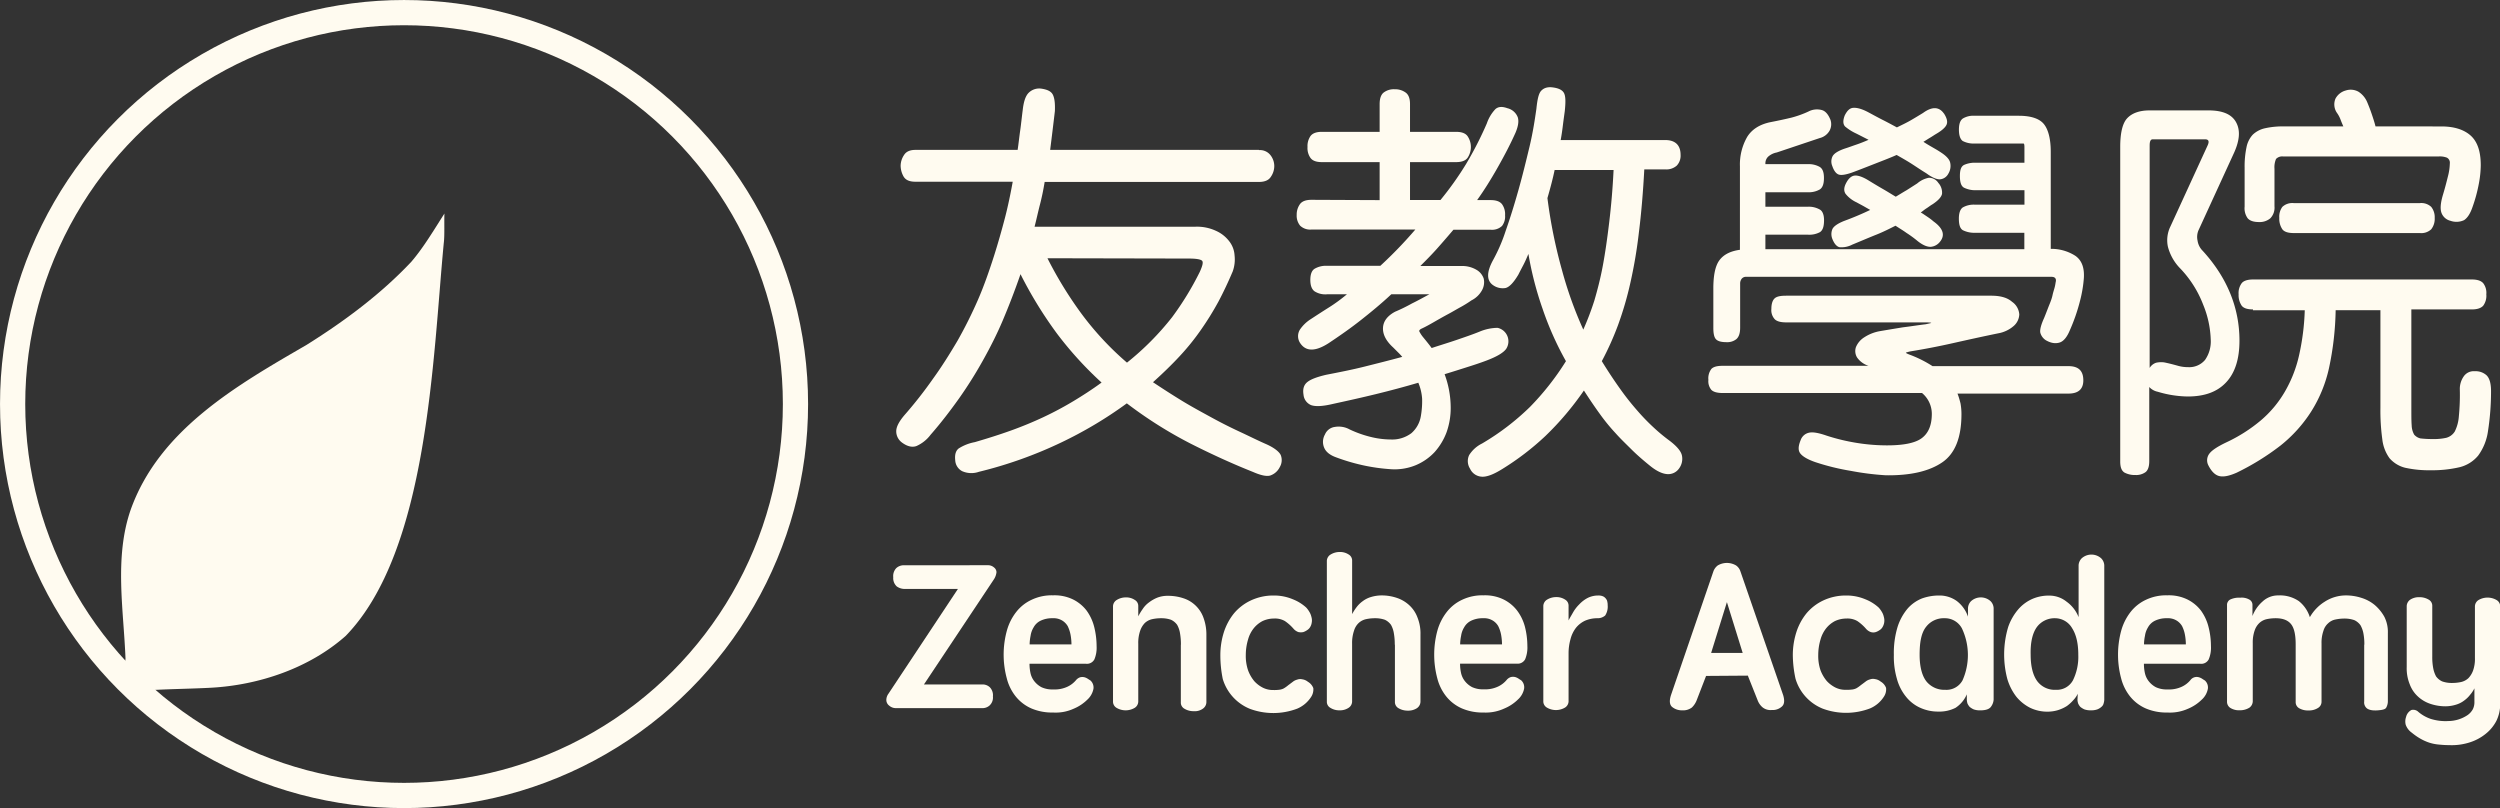
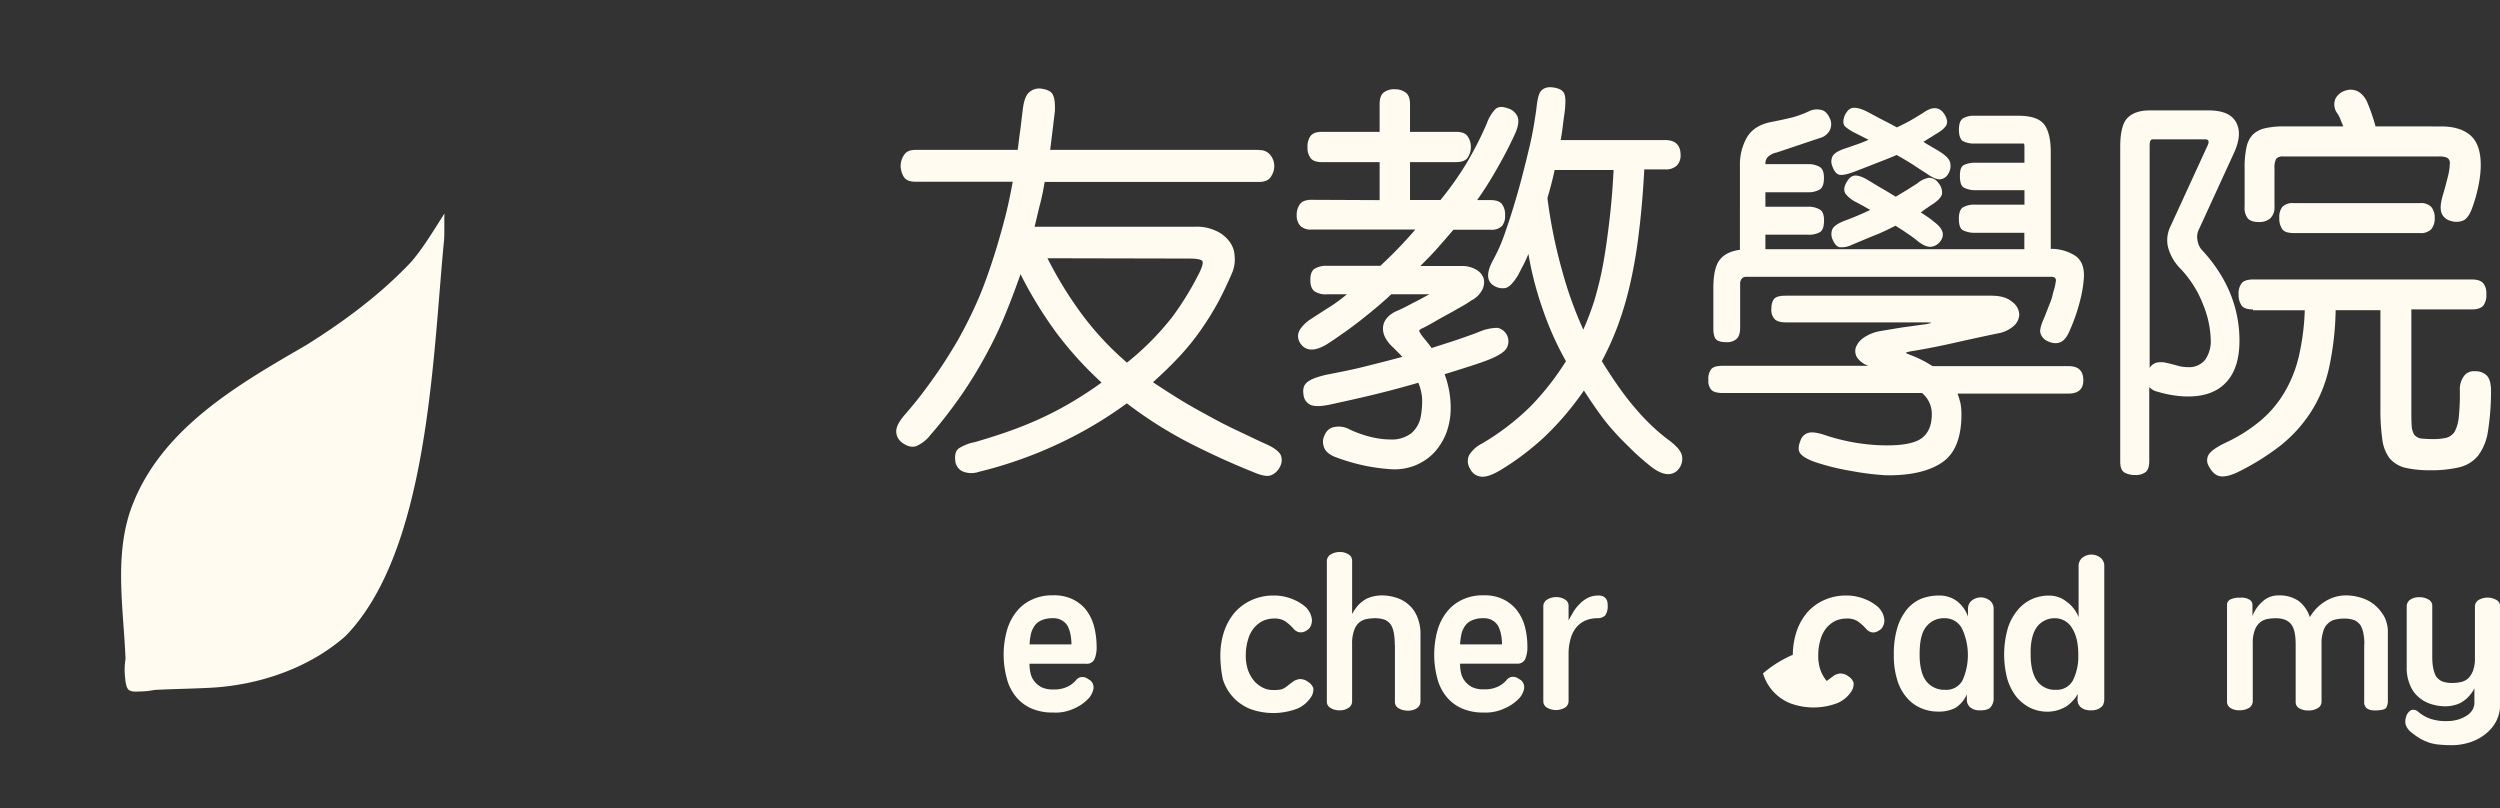
<svg xmlns="http://www.w3.org/2000/svg" id="圖層_1" data-name="圖層 1" viewBox="0 0 819.76 264.98">
  <rect x="0" y="0" width="819.76" height="264.98" fill="#333333" stroke="none" />
  <defs>
    <style>.cls-1{fill:#fffbf0;}.cls-2{fill:none;stroke:#fffbf0;stroke-miterlimit:10;stroke-width:8.27px;}</style>
  </defs>
  <path class="cls-1" d="M41.16,216.06c-.62-16.14-3.72-33.2,1.66-48.82,9.31-26.27,34.75-40.85,57.61-54.09,12.41-7.76,24.41-16.65,34.44-27.31,4-4.65,7.55-10.65,10.86-15.82-.11,2.48.1,7.34-.21,9.62-3.62,37.85-5.07,100.94-32.16,128.87-11.9,10.55-28.34,16.13-44.17,17-5.58.31-12.93.41-18.51.72a27.45,27.45,0,0,1-5.28.52c-1.86.1-2.48-.1-3-.41s-1.13-1.14-1.34-3.83A22.42,22.42,0,0,1,41.16,216.06Z" />
-   <circle class="cls-2" cx="132.49" cy="132.49" r="128.35" />
  <path class="cls-1" d="M412.77,49.23a4.35,4.35,0,0,1,3.83,1.66,5.79,5.79,0,0,1,1.24,3.51A6.21,6.21,0,0,1,416.7,58c-.72,1.14-2.06,1.66-3.93,1.66H342.55c-.42,2.58-.93,5.06-1.55,7.44s-1.14,4.86-1.76,7.24H392a14.73,14.73,0,0,1,6.72,1.35,11.17,11.17,0,0,1,4.34,3.41,8.27,8.27,0,0,1,1.76,4.66,11.55,11.55,0,0,1-.62,5.27c-1.45,3.41-3,6.72-4.65,9.83a97.27,97.27,0,0,1-5.69,9.2,77.84,77.84,0,0,1-7,8.69c-2.58,2.79-5.58,5.69-8.79,8.58,3.11,2.07,6.31,4.14,9.52,6.1s6.51,3.73,9.72,5.49,6.31,3.31,9.41,4.75,5.79,2.8,8.38,3.93,4.34,2.49,4.86,3.62a4.46,4.46,0,0,1-.31,3.93,5.41,5.41,0,0,1-3.21,2.8c-1.24.31-3.1-.11-5.68-1.24q-9.78-3.89-20.48-9.31a139.29,139.29,0,0,1-20.79-13.14,134.38,134.38,0,0,1-21.51,12.83,138.48,138.48,0,0,1-27,9.62,7.45,7.45,0,0,1-5.48-.21,4.27,4.27,0,0,1-2.28-3.62c-.2-1.86.21-3.1,1.14-3.83a14.87,14.87,0,0,1,5.28-2.07c4.24-1.24,8.17-2.48,11.89-3.82s7.24-2.8,10.55-4.35a108.59,108.59,0,0,0,9.72-5.17c3.11-1.86,6.31-3.93,9.41-6.2a117.58,117.58,0,0,1-14.58-16,134.54,134.54,0,0,1-12-19.54c-1.86,5.38-3.82,10.44-5.79,15.1s-4.24,9.1-6.62,13.34a137.82,137.82,0,0,1-7.75,12.31c-2.8,3.93-5.9,8-9.31,11.89a11.72,11.72,0,0,1-4.66,3.72c-1.44.52-3.1.11-4.86-1.24a4.55,4.55,0,0,1-1.76-3.62c0-1.44.93-3.2,2.69-5.27a139.12,139.12,0,0,0,9.41-12c2.9-4,5.49-8.17,8-12.41a144.63,144.63,0,0,0,6.62-13.24c2-4.55,3.72-9.51,5.38-14.68,1.34-4.25,2.48-8.28,3.51-12.21s1.86-8,2.59-12H300.25c-2,0-3.21-.51-3.93-1.65a7.38,7.38,0,0,1-1-3.62,6.51,6.51,0,0,1,1.14-3.52c.72-1.14,2-1.65,3.72-1.65h33.51c.31-2.07.52-4.14.83-6.31s.52-4.35.83-6.72c.31-2.8.93-4.76,2.07-5.8a4.92,4.92,0,0,1,4.13-1.24c2,.31,3.21.93,3.73,2.07s.72,2.79.62,5.28q-.78,6.66-1.55,12.72h68.46v.1ZM343.48,84.71a128.08,128.08,0,0,0,11.17,18.2,98.09,98.09,0,0,0,14.89,16,90.77,90.77,0,0,0,14.79-14.89,97.5,97.5,0,0,0,9.1-14.9c.93-2.07,1.24-3.31.62-3.72s-2-.62-4.24-.62l-46.33-.1Z" />
  <path class="cls-1" d="M452.39,65.57V53.16H433.46c-1.76,0-3-.41-3.72-1.34a5.55,5.55,0,0,1-1-3.62,5.73,5.73,0,0,1,1-3.62c.72-.93,2-1.35,3.72-1.35h18.93v-9.1c0-1.76.41-3,1.24-3.72a5.48,5.48,0,0,1,3.72-1.14A5.78,5.78,0,0,1,461,30.41c.93.72,1.35,2,1.35,3.72v9.1h15.1c1.75,0,3,.42,3.72,1.35a6.32,6.32,0,0,1,0,7.24c-.73.93-2,1.34-3.72,1.34h-15.1V65.57h10a104.41,104.41,0,0,0,8.38-11.79,115.58,115.58,0,0,0,6.82-13.34,12.81,12.81,0,0,1,2.79-4.65c.93-.83,2.18-.94,3.93-.31a4.84,4.84,0,0,1,3.42,3c.41,1.35.1,3-.73,5-1.76,3.93-3.72,7.65-5.89,11.48s-4.35,7.34-6.72,10.65h4.44c1.76,0,3,.42,3.73,1.35a5.61,5.61,0,0,1,1,3.62,5.1,5.1,0,0,1-1,3.51,4.76,4.76,0,0,1-3.73,1.24h-12.2c-1.86,2.18-3.73,4.35-5.48,6.31s-3.62,3.83-5.38,5.59h13.34a9.17,9.17,0,0,1,5.07,1.24,5.27,5.27,0,0,1,2.38,2.9,5.42,5.42,0,0,1-.52,3.72,8,8,0,0,1-3.52,3.41,36.64,36.64,0,0,1-3.31,2.07c-1.34.72-2.69,1.55-4.24,2.38s-3,1.65-4.44,2.48-2.9,1.66-4.24,2.28c-.73.31-1,.72-.83,1a10.73,10.73,0,0,0,1.34,2c.93,1.13,1.86,2.27,2.69,3.41,2.79-.93,5.59-1.76,8.28-2.69s5.17-1.76,7.44-2.69a15.74,15.74,0,0,1,5.9-1.24,4.53,4.53,0,0,1,2.79,6.93c-1,1.34-3.21,2.58-6.52,3.83-2.17.82-4.44,1.55-6.72,2.27s-4.55,1.45-6.93,2.17a31.71,31.71,0,0,1,2,10.86,23.75,23.75,0,0,1-1.35,8.17,20.5,20.5,0,0,1-3.93,6.52,18,18,0,0,1-6.31,4.34,18.2,18.2,0,0,1-8.37,1.24,60.48,60.48,0,0,1-8.17-1.13,64.94,64.94,0,0,1-9.31-2.69q-3.11-1.09-4-3.1a4.87,4.87,0,0,1,.21-4.45,4.09,4.09,0,0,1,3.31-2.48,7.39,7.39,0,0,1,4.76.82,36,36,0,0,0,7.44,2.59,27.64,27.64,0,0,0,6.11.72,10.41,10.41,0,0,0,6.72-2.07,9.41,9.41,0,0,0,3.1-5.58,28.12,28.12,0,0,0,.42-5.69,16.26,16.26,0,0,0-1.25-5.27c-4.55,1.34-9.2,2.58-13.85,3.72s-9.31,2.17-14.07,3.21c-3.41.82-5.79.93-7.24.41a4.07,4.07,0,0,1-2.48-3.41c-.31-1.87.1-3.21,1.24-4.14s3.1-1.66,6.1-2.38c4.24-.83,8.48-1.65,12.62-2.69s8.27-2.07,12.41-3.2a18.77,18.77,0,0,0-1.45-1.56l-1.55-1.55c-2.28-2.07-3.41-4.24-3.31-6.41s1.45-3.93,3.93-5.27A57.5,57.5,0,0,0,463,99.5c2.07-1,3.93-2.07,5.69-3H456.21c-3.31,3.1-6.72,5.89-10,8.48s-6.83,5.07-10.55,7.55q-6.51,4.18-9.31,0a4.09,4.09,0,0,1-.1-4.45,12.24,12.24,0,0,1,3.52-3.41c2.06-1.35,4.13-2.69,6.1-3.93s3.93-2.69,5.79-4.24h-6.52a6.54,6.54,0,0,1-4.13-1c-.93-.72-1.35-2-1.35-3.72s.42-3,1.35-3.62a7.34,7.34,0,0,1,4.13-1h17.48a139.58,139.58,0,0,0,11.48-11.9h-34A4.76,4.76,0,0,1,426.32,74a5.16,5.16,0,0,1-1.13-3.52,5.85,5.85,0,0,1,1.13-3.62c.73-.93,2-1.34,3.73-1.34l22.34.1ZM513.1,36.41c-.21,1.55-.42,3-.62,4.65s-.42,3.21-.73,4.86H546c3.31,0,5.07,1.66,5.07,4.86a4.71,4.71,0,0,1-1.25,3.52A5.12,5.12,0,0,1,546,55.54h-6.83c-.41,7.65-1,14.58-1.76,20.58a155.31,155.31,0,0,1-2.79,16.55,109.81,109.81,0,0,1-4,13.76,95.84,95.84,0,0,1-5.38,12c2.17,3.52,4.24,6.62,6.1,9.21a86.62,86.62,0,0,0,5.48,6.93,67.85,67.85,0,0,0,5.28,5.48,58.77,58.77,0,0,0,5.48,4.55c2.27,1.76,3.62,3.31,3.93,4.76a5.32,5.32,0,0,1-1,4.34,4.3,4.3,0,0,1-3.83,1.76c-1.55-.1-3.41-.93-5.59-2.69s-4.34-3.62-6.1-5.38-3.62-3.51-5.27-5.38a62.06,62.06,0,0,1-5.07-6.2c-1.66-2.28-3.41-4.86-5.28-7.76a96.41,96.41,0,0,1-12.61,14.9,87.58,87.58,0,0,1-14.17,10.85c-3,1.87-5.28,2.69-6.93,2.49a4.48,4.48,0,0,1-3.62-2.59,4.63,4.63,0,0,1-.31-4.45,10.41,10.41,0,0,1,4.24-3.82,81.27,81.27,0,0,0,15.72-12,87.88,87.88,0,0,0,11.79-15,101.59,101.59,0,0,1-7.66-17.17,109.83,109.83,0,0,1-4.65-18c-.52,1.24-1,2.38-1.65,3.62s-1.14,2.17-1.66,3.2c-1.55,2.59-2.89,4-4.14,4.35a5.42,5.42,0,0,1-4-.83c-2.27-1.45-2.38-4.24-.1-8.38a55.8,55.8,0,0,0,4.13-9.62c1.45-4.13,2.8-8.48,4.14-13.23s2.48-9.42,3.62-14.17,1.76-8.9,2.28-12.52c.31-3,.72-5,1.55-5.89s2-1.35,3.72-1.14,3.1.72,3.72,1.76S513.41,33.41,513.1,36.41Zm-3.31,19.23c-.62,3-1.45,6.11-2.38,9.31a162.85,162.85,0,0,0,4.76,23.58,128,128,0,0,0,7,19.55,93.69,93.69,0,0,0,3.62-9.51c1-3.42,2-7.24,2.79-11.49s1.45-8.89,2.07-14.06,1.14-10.86,1.45-17.27H509.79Z" />
  <path class="cls-1" d="M564.91,128.87c-1.75,0-3-.31-3.72-1a4.38,4.38,0,0,1-1-3.3,5.06,5.06,0,0,1,1-3.62c.72-.73,2-1,3.72-1H612.7a7.22,7.22,0,0,1-3.73-2.69,4,4,0,0,1-.41-3.41,6.88,6.88,0,0,1,2.69-3.21,13.8,13.8,0,0,1,5.27-2.07q3.57-.61,7.45-1.24c2.59-.31,5.07-.72,7.45-1,.93-.21,1.45-.31,1.76-.41s-.42-.21-2.07-.21H585.7c-1.76,0-3-.31-3.72-1a4.35,4.35,0,0,1-1.14-3.41c0-1.76.42-2.9,1.14-3.52s2-.82,3.72-.82h67.23c3,0,5.27.62,6.83,2a5.46,5.46,0,0,1,2.37,4.14,5.28,5.28,0,0,1-1.75,3.72,10.47,10.47,0,0,1-5.17,2.48c-4.87,1-9.73,2.07-14.79,3.21s-9.62,2-13.86,2.69a10.05,10.05,0,0,0-1.56.41c-.2.11.42.42,1.56.83a38.92,38.92,0,0,1,7.13,3.62h44.58c3.31,0,4.86,1.55,4.86,4.66,0,2.89-1.65,4.34-4.86,4.34H641.86c.42,1,.73,2.17,1,3.21a19.84,19.84,0,0,1,.31,3.51c0,7.66-2.07,12.93-6.31,15.83s-10.34,4.34-18.41,4.24A89.27,89.27,0,0,1,607,154.42a76.43,76.43,0,0,1-11.79-2.9c-2.69-.93-4.35-2-5-3s-.51-2.38.21-4.14a3.74,3.74,0,0,1,2.69-2.48c1.24-.31,3.1,0,5.79.93a65.28,65.28,0,0,0,10.45,2.48,62,62,0,0,0,9.41.73c5.27,0,9.1-.73,11.27-2.28s3.42-4.13,3.42-8.06a8.91,8.91,0,0,0-3.21-6.83Zm33.2-56.68c0,2.07-.41,3.31-1.34,3.93a7.34,7.34,0,0,1-4,.83H578.88v4.76h84.91V76.33H647.66a8.37,8.37,0,0,1-4-.83c-.93-.52-1.34-1.76-1.34-3.83,0-1.75.41-3,1.24-3.62a7.18,7.18,0,0,1,4.13-.93h16.14V62.37H648a8.37,8.37,0,0,1-4-.83c-.93-.52-1.34-1.76-1.34-3.83s.41-3.1,1.34-3.62a8.51,8.51,0,0,1,4-.72h15.82V48.3c0-.83-.1-1.24-.31-1.24h-16a7.64,7.64,0,0,1-3.93-.83c-.83-.62-1.24-1.86-1.24-3.72s.41-3,1.24-3.62a6.68,6.68,0,0,1,3.93-.93H662c3.93,0,6.72.93,8.17,2.69s2.28,4.86,2.28,9.1V81.6a14.58,14.58,0,0,1,8.06,2.28c2.07,1.45,3,3.83,2.8,7.24a42,42,0,0,1-1.24,7.45,59.93,59.93,0,0,1-3.31,9.61c-.93,2.28-2.07,3.73-3.42,4.14s-2.79.21-4.44-.72a4.22,4.22,0,0,1-1.87-2.49c-.2-.93.21-2.58,1.25-4.86.72-1.75,1.24-3.2,1.75-4.44s.83-2.18,1-3,.41-1.55.62-2.28.31-1.34.41-2c.31-1.14-.21-1.76-1.34-1.76H572.67a1.8,1.8,0,0,0-1.55.62A2.53,2.53,0,0,0,570.6,93v14.48c0,1.76-.41,3-1.24,3.72a4.75,4.75,0,0,1-3.21,1c-1.75,0-2.89-.31-3.51-1s-.83-2-.83-3.72V94.63c0-4.34.62-7.44,2-9.3s3.62-3,6.72-3.42V54.51a18.16,18.16,0,0,1,2.38-9.62c1.55-2.49,4.13-4.14,7.75-4.86,2.69-.52,4.87-1,6.73-1.45a33.07,33.07,0,0,0,5.58-2,6.05,6.05,0,0,1,4.35-.51c1.24.31,2.17,1.44,2.89,3.2a4.44,4.44,0,0,1-.31,3.62,5.12,5.12,0,0,1-3.2,2.38L582.6,50a5.88,5.88,0,0,0-2.79,1.35,3,3,0,0,0-.93,2.17v.31h13.86a7.28,7.28,0,0,1,4,.93c.93.62,1.34,1.76,1.34,3.62s-.41,3.1-1.34,3.73a7.28,7.28,0,0,1-4,.93H578.88v4.75h13.86a7.28,7.28,0,0,1,4,.93C597.6,69.19,598.11,70.43,598.11,72.19Zm39.31-35c.93,1.45,1.24,2.59.93,3.52s-1.45,2-3.31,3.1c-.73.42-1.45.93-2.17,1.35s-1.45.93-2.18,1.34c.93.62,2,1.24,2.9,1.76s2,1.14,2.9,1.76c1.75,1.14,2.79,2.27,3,3.41a4.84,4.84,0,0,1-.62,3.52,3.43,3.43,0,0,1-2.79,1.86c-1.14,0-2.58-.62-4.45-2-1.55-.93-3.1-2-4.65-3s-3.31-2-5.07-3c-2.07.93-4.24,1.75-6.62,2.68s-5.06,2-8.06,3.11c-2.07.72-3.52.93-4.35.62s-1.55-1.24-2.07-2.79a3.82,3.82,0,0,1,.11-3.21c.51-.93,1.86-1.76,3.93-2.48,1.34-.42,2.69-.93,3.93-1.35s2.69-1,3.93-1.55l-3.93-2A16.18,16.18,0,0,1,605,41.47c-.72-.82-.72-2-.1-3.62.72-1.44,1.55-2.37,2.69-2.48s2.59.21,4.65,1.24c1.76.93,3.42,1.86,5.07,2.69S620.56,41,622,41.78c1.44-.72,3-1.44,4.44-2.27s2.8-1.66,4.14-2.48C633.59,34.85,635.86,35,637.42,37.23Zm-1.76,22.86a4.77,4.77,0,0,1,1.14,3.52q-.31,1.55-3.11,3.41c-.72.41-1.34.93-2,1.34s-1.24.94-1.86,1.35c.72.41,1.44.93,2.06,1.34s1.45,1,2.07,1.56c3.31,2.37,3.93,4.65,2.07,6.82a4.28,4.28,0,0,1-3,1.55c-1.24,0-2.69-.62-4.45-2.07a35.37,35.37,0,0,0-3.41-2.48c-1.14-.83-2.38-1.55-3.62-2.38-1.86.93-3.93,2-6.2,2.9s-5,2.07-8,3.31a7.48,7.48,0,0,1-4.24.83c-.93-.31-1.65-1.14-2.27-2.69a4.23,4.23,0,0,1,0-3.21c.41-.93,1.75-1.86,3.82-2.69,3.11-1.14,6-2.38,8.59-3.62l-2.17-1.24c-.73-.41-1.56-.83-2.28-1.24a9.92,9.92,0,0,1-3.62-2.79c-.62-.93-.62-2.07.21-3.62s1.76-2.28,2.79-2.38,2.59.41,4.45,1.55,3.41,2.07,4.86,2.9,2.89,1.75,4.14,2.48c1.24-.73,2.37-1.45,3.62-2.17l3.41-2.18a8.18,8.18,0,0,1,3.82-1.86A3.66,3.66,0,0,1,635.66,60.09Z" />
  <path class="cls-1" d="M734.33,111.7q0,9-4.35,13.65c-2.89,3.11-7,4.66-12.62,4.66a35.33,35.33,0,0,1-9.82-1.55,5.19,5.19,0,0,1-2.79-1.56v24.31c0,1.76-.42,3-1.24,3.62a5.27,5.27,0,0,1-3.31.93,7.15,7.15,0,0,1-3.62-.83c-.93-.62-1.35-1.76-1.35-3.62V48.2c0-4.55.73-7.76,2.28-9.42s4-2.58,7.34-2.58h19.34c4.55,0,7.55,1.24,9,3.83s1.24,5.79-.52,9.82L721,75.29a5.51,5.51,0,0,0-.41,3.62,5.89,5.89,0,0,0,1.66,3.31C730.29,91,734.33,100.94,734.33,111.7Zm-29.48,9a3.87,3.87,0,0,1,2.17-1.76,7.52,7.52,0,0,1,2.69-.1c2,.41,3.41.82,4.55,1.13a11.91,11.91,0,0,0,3.21.42,6.75,6.75,0,0,0,5.58-2.38,10.51,10.51,0,0,0,1.86-6.62,32.75,32.75,0,0,0-2.48-11.48A35.52,35.52,0,0,0,715,88.12a15.85,15.85,0,0,1-4.14-7.24,10.25,10.25,0,0,1,.83-6.62l12.2-26.58c.62-1.35.31-2-.83-2H705.88c-.72,0-1,.73-1,2.07V120.7Zm33.92-19.24c-1.86,0-3.1-.41-3.72-1.24a6.15,6.15,0,0,1-1-3.72,5.41,5.41,0,0,1,1-3.62c.62-.83,2-1.24,3.72-1.24h71.78c1.76,0,3,.41,3.72,1.24a5.17,5.17,0,0,1,1,3.62,5.49,5.49,0,0,1-1,3.72c-.72.83-2,1.24-3.72,1.24H790.69v32.27c0,2.48,0,4.34.11,5.79a6.51,6.51,0,0,0,.82,3,3.87,3.87,0,0,0,2.07,1.24,34.87,34.87,0,0,0,4,.21,18.58,18.58,0,0,0,4.44-.41,4.72,4.72,0,0,0,2.8-2.07,13.21,13.21,0,0,0,1.34-5,72.35,72.35,0,0,0,.31-9,7.19,7.19,0,0,1,1.24-4,3.94,3.94,0,0,1,3.62-1.76,5.34,5.34,0,0,1,3.93,1.35c.93.93,1.45,2.58,1.45,5.17a85.08,85.08,0,0,1-1,13.13,17.66,17.66,0,0,1-3.21,8,11.47,11.47,0,0,1-6.1,3.82,39.51,39.51,0,0,1-9.41,1,36.25,36.25,0,0,1-8.48-.83,10,10,0,0,1-5.07-3.1,13,13,0,0,1-2.38-6.21,69.1,69.1,0,0,1-.62-10.34v-32H765.87a97.76,97.76,0,0,1-2.17,18.93,44.59,44.59,0,0,1-5.9,14.37,45.68,45.68,0,0,1-10,11.07A81.79,81.79,0,0,1,733.4,155c-2.28,1-4.14,1.44-5.59,1.13s-2.69-1.55-3.72-3.62a3.59,3.59,0,0,1,.51-3.93c.94-1.13,2.8-2.27,5.38-3.51a51.16,51.16,0,0,0,11.38-7.24,36,36,0,0,0,7.86-9.41,41.84,41.84,0,0,0,4.65-11.9,77.78,77.78,0,0,0,1.87-14.79h-17Zm61.75-60c4,0,7.24.93,9.51,2.9s3.42,5.17,3.42,9.83a34,34,0,0,1-.62,6,49,49,0,0,1-2.07,7.66q-1.1,3.25-2.79,4.34a5.88,5.88,0,0,1-4.45.21,4.18,4.18,0,0,1-2.9-2.48c-.51-1.25-.41-3.21.42-6,.72-2.38,1.24-4.45,1.65-6.1a18.47,18.47,0,0,0,.62-4.25,1.87,1.87,0,0,0-.93-1.86,6.38,6.38,0,0,0-2.69-.41H748.6a2.75,2.75,0,0,0-2.28.83,6.86,6.86,0,0,0-.51,3.2V67.64a5,5,0,0,1-1.35,3.93,5.38,5.38,0,0,1-3.72,1.24c-1.76,0-3-.41-3.72-1.24a5.62,5.62,0,0,1-1-3.83V55a30.54,30.54,0,0,1,.62-6.72,8.37,8.37,0,0,1,2.07-4.14,8.47,8.47,0,0,1,3.93-2.07,26.66,26.66,0,0,1,6.31-.62h19.44c-.31-.72-.62-1.44-.93-2.27a9.71,9.71,0,0,0-1.24-2.28,4.88,4.88,0,0,1-.41-4.55,5.43,5.43,0,0,1,3.41-2.69,5.21,5.21,0,0,1,4.14.42,7.57,7.57,0,0,1,2.89,3.51c.42,1,.93,2.28,1.35,3.52s.93,2.69,1.34,4.34Zm-2.17,30a5.55,5.55,0,0,1-1.14,3.72,4.73,4.73,0,0,1-3.72,1.24H752.12c-1.87,0-3.11-.41-3.73-1.24a6.15,6.15,0,0,1-1-3.72,5.41,5.41,0,0,1,1-3.62,4.76,4.76,0,0,1,3.73-1.24h41.37a4.73,4.73,0,0,1,3.72,1.24A5.42,5.42,0,0,1,798.35,71.47Z" />
-   <path class="cls-1" d="M323.93,185.34a2.93,2.93,0,0,1,2,.72,2,2,0,0,1,.82,1.56,5.32,5.32,0,0,1-.93,2.48l-22.85,34.33h19.23a3.46,3.46,0,0,1,2.38.94,3.75,3.75,0,0,1,1,3,3.53,3.53,0,0,1-1.14,3,3.49,3.49,0,0,1-2.38.83H293.73a3.31,3.31,0,0,1-2.17-.83,2.33,2.33,0,0,1-.93-1.86,3.57,3.57,0,0,1,.72-2.07l22.76-34.33H296.42a4.39,4.39,0,0,1-2.38-.83,3.68,3.68,0,0,1-1.14-3,3.77,3.77,0,0,1,1-3,3.64,3.64,0,0,1,2.38-.93Z" />
  <path class="cls-1" d="M345.34,233.64a17.26,17.26,0,0,1-7.14-1.34,13.6,13.6,0,0,1-5.06-3.83,15.55,15.55,0,0,1-3-6,29.84,29.84,0,0,1,0-15.62,17.38,17.38,0,0,1,3.1-6.2,13.64,13.64,0,0,1,5.07-4,15.33,15.33,0,0,1,7-1.44,13.84,13.84,0,0,1,6.52,1.34,12.7,12.7,0,0,1,4.44,3.62,15.53,15.53,0,0,1,2.49,5.27,26.31,26.31,0,0,1,.82,6.42,9.91,9.91,0,0,1-.72,4.34,2.77,2.77,0,0,1-2.79,1.45H337.58a14.53,14.53,0,0,0,.31,3,6.5,6.5,0,0,0,1.24,2.69,7.45,7.45,0,0,0,2.38,2,8.42,8.42,0,0,0,3.83.73,10,10,0,0,0,4.76-.93,8.26,8.26,0,0,0,2.69-2.07,3,3,0,0,1,1.44-1,3.06,3.06,0,0,1,1.35,0,4,4,0,0,1,1.14.52c.31.21.62.41.82.52a3.09,3.09,0,0,1,1,2.79,6.44,6.44,0,0,1-2,3.52,14,14,0,0,1-4.55,3A14.13,14.13,0,0,1,345.34,233.64Zm6-22.24a17.74,17.74,0,0,0-.31-3.31,11.43,11.43,0,0,0-.93-2.79,5.33,5.33,0,0,0-1.86-1.86,5.52,5.52,0,0,0-3.11-.72,8.66,8.66,0,0,0-3.93.82,5.13,5.13,0,0,0-2.27,2.17,7.17,7.17,0,0,0-1,2.8,14.85,14.85,0,0,0-.31,2.79h13.76Z" />
-   <path class="cls-1" d="M387.23,211.4a21.79,21.79,0,0,0-.31-3.82,8.28,8.28,0,0,0-.93-2.69,5.15,5.15,0,0,0-2-1.66,9.45,9.45,0,0,0-3.2-.51,13.8,13.8,0,0,0-3,.31,5.2,5.2,0,0,0-2.38,1.24,6.78,6.78,0,0,0-1.55,2.58,12.1,12.1,0,0,0-.62,4.24v19a2.5,2.5,0,0,1-1.14,2,5.84,5.84,0,0,1-6,0,2.36,2.36,0,0,1-1.14-2V198.79a2.51,2.51,0,0,1,1.24-2.07,5.63,5.63,0,0,1,3-.83,5,5,0,0,1,2.9.83,2.27,2.27,0,0,1,1.14,2.07v3.3a18.68,18.68,0,0,1,1.44-2.37,8.22,8.22,0,0,1,2.07-2.18,11.81,11.81,0,0,1,2.69-1.55,9.37,9.37,0,0,1,3.52-.62,15.88,15.88,0,0,1,5.17.83,10.36,10.36,0,0,1,6.51,6.41,15.82,15.82,0,0,1,.94,5.69v22a2.67,2.67,0,0,1-1.14,2.07,4.51,4.51,0,0,1-3,.83,5.71,5.71,0,0,1-3.1-.83,2.28,2.28,0,0,1-1.14-2.07V211.4Z" />
  <path class="cls-1" d="M400.16,214.71a24.91,24.91,0,0,1,1.13-7.34,19.21,19.21,0,0,1,3.31-6.21,16.1,16.1,0,0,1,5.49-4.24,17.31,17.31,0,0,1,7.55-1.65,15.88,15.88,0,0,1,6.3,1.24,14.18,14.18,0,0,1,4.35,2.69,7.8,7.8,0,0,1,1,1.34,5.47,5.47,0,0,1,.73,1.76,3.92,3.92,0,0,1,.1,1.86,3.77,3.77,0,0,1-.72,1.76,3.08,3.08,0,0,1-.83.73,4.8,4.8,0,0,1-1.24.62,4,4,0,0,1-1.55,0,3.72,3.72,0,0,1-1.66-1.14,14.81,14.81,0,0,0-2.79-2.48,6.48,6.48,0,0,0-3.62-.83,8.82,8.82,0,0,0-3.72.83,9.1,9.1,0,0,0-2.9,2.38,10.33,10.33,0,0,0-1.86,3.72,17.67,17.67,0,0,0-.73,5,14.72,14.72,0,0,0,.73,5,12.12,12.12,0,0,0,2.07,3.62,9.67,9.67,0,0,0,2.89,2.17,7.32,7.32,0,0,0,3.31.72,12.34,12.34,0,0,0,2.07-.1,4.16,4.16,0,0,0,1.34-.41,8.07,8.07,0,0,0,.94-.62c.31-.21.51-.42.82-.63l1.24-.93a3.87,3.87,0,0,1,1.45-.72,2.89,2.89,0,0,1,1.66-.1,3.73,3.73,0,0,1,1.86.82,4,4,0,0,1,1.76,2.07,4.44,4.44,0,0,1-.73,2.9,10.08,10.08,0,0,1-4.55,3.83,22.06,22.06,0,0,1-15.41.1,15.28,15.28,0,0,1-9-9.83A38.6,38.6,0,0,1,400.16,214.71Z" />
  <path class="cls-1" d="M457.35,211.4a20.87,20.87,0,0,0-.31-3.82,8.28,8.28,0,0,0-.93-2.69,5.15,5.15,0,0,0-2-1.66,9.41,9.41,0,0,0-3.2-.51,13.8,13.8,0,0,0-3,.31,5.2,5.2,0,0,0-2.38,1.24,5.73,5.73,0,0,0-1.55,2.58,12.33,12.33,0,0,0-.62,4.24v19a2.5,2.5,0,0,1-1.14,2,5.13,5.13,0,0,1-3,.83,5.39,5.39,0,0,1-3-.83,2.24,2.24,0,0,1-1.14-2V183.89a2.52,2.52,0,0,1,1.25-2.07,5.68,5.68,0,0,1,3-.82,5.1,5.1,0,0,1,2.9.82,2.28,2.28,0,0,1,1.14,2.07v17.48a16,16,0,0,1,1.45-2.27,9.26,9.26,0,0,1,2.06-2,8.28,8.28,0,0,1,2.69-1.34,12.07,12.07,0,0,1,3.52-.52,15.49,15.49,0,0,1,5,.83,11.18,11.18,0,0,1,4,2.37,10.25,10.25,0,0,1,2.69,4,14,14,0,0,1,1,5.69v22a2.68,2.68,0,0,1-1.14,2.07,5.18,5.18,0,0,1-3,.82,5.82,5.82,0,0,1-3.1-.82,2.3,2.3,0,0,1-1.14-2.07V211.4Z" />
  <path class="cls-1" d="M486.52,233.64a17.26,17.26,0,0,1-7.14-1.34,13.63,13.63,0,0,1-5.07-3.83,15.69,15.69,0,0,1-3-6,30.12,30.12,0,0,1,0-15.62,17.56,17.56,0,0,1,3.11-6.2,13.69,13.69,0,0,1,5.06-4,15.37,15.37,0,0,1,7-1.44,13.82,13.82,0,0,1,6.51,1.34,12.74,12.74,0,0,1,4.45,3.62A15.32,15.32,0,0,1,500,205.4a25.84,25.84,0,0,1,.83,6.42,10.06,10.06,0,0,1-.72,4.34,2.78,2.78,0,0,1-2.8,1.45H478.76a13.87,13.87,0,0,0,.31,3,6.5,6.5,0,0,0,1.24,2.69,7.34,7.34,0,0,0,2.38,2,8.39,8.39,0,0,0,3.83.73,9.9,9.9,0,0,0,4.75-.93A8.26,8.26,0,0,0,494,223a3,3,0,0,1,1.45-1,3.07,3.07,0,0,1,1.35,0,3.91,3.91,0,0,1,1.13.52c.31.21.62.41.83.52a3.09,3.09,0,0,1,1,2.79,6.44,6.44,0,0,1-2,3.52,14.06,14.06,0,0,1-4.55,3A14.42,14.42,0,0,1,486.52,233.64Zm6-22.24a18.62,18.62,0,0,0-.31-3.31,11,11,0,0,0-.94-2.79,5.17,5.17,0,0,0-1.86-1.86,5.48,5.48,0,0,0-3.1-.72,8.63,8.63,0,0,0-3.93.82,5.21,5.21,0,0,0-2.28,2.17,7.15,7.15,0,0,0-1,2.8,14.06,14.06,0,0,0-.31,2.79h13.76v.1Z" />
  <path class="cls-1" d="M523.85,202.72a10.23,10.23,0,0,0-4.13.82,8.5,8.5,0,0,0-3,2.38,10.34,10.34,0,0,0-1.76,3.72,17,17,0,0,0-.62,4.66V230a2.48,2.48,0,0,1-1.14,2,5.84,5.84,0,0,1-6,0,2.35,2.35,0,0,1-1.14-2V198.68a2.52,2.52,0,0,1,1.25-2.07,5.69,5.69,0,0,1,3-.82,5.09,5.09,0,0,1,2.89.82,2.28,2.28,0,0,1,1.14,2.07v4.76c.41-.83.93-1.66,1.45-2.59a12.26,12.26,0,0,1,2.07-2.69,10.26,10.26,0,0,1,2.68-2.06,7.68,7.68,0,0,1,3.52-.83,3.64,3.64,0,0,1,1.66.31,2.53,2.53,0,0,1,.93.83,1.88,1.88,0,0,1,.41,1,3.6,3.6,0,0,1,.1,1,5.33,5.33,0,0,1-.82,3.42A3.77,3.77,0,0,1,523.85,202.72Z" />
-   <path class="cls-1" d="M559.43,221.64l-3,7.76a6.68,6.68,0,0,1-1.65,2.59,4.77,4.77,0,0,1-3.21.93,5,5,0,0,1-3.31-1.14c-.82-.73-.93-2.07-.31-3.93l13.86-40.44a4.26,4.26,0,0,1,1.45-2,5.9,5.9,0,0,1,6,0,3.82,3.82,0,0,1,1.45,2l14,40.54c.52,1.76.41,3-.42,3.72a4.43,4.43,0,0,1-3.3,1.14,4.14,4.14,0,0,1-3.11-.93,5.66,5.66,0,0,1-1.55-2.27l-3.21-8.07-13.65.1Zm12-7.55-5.17-16.65-5.17,16.65Z" />
-   <path class="cls-1" d="M587.87,214.71a24.92,24.92,0,0,1,1.14-7.34,19,19,0,0,1,3.31-6.21,16.15,16.15,0,0,1,5.48-4.24,17.38,17.38,0,0,1,7.55-1.65,15.89,15.89,0,0,1,6.31,1.24A14.31,14.31,0,0,1,616,199.2a7.8,7.8,0,0,1,1,1.34,5.23,5.23,0,0,1,.72,1.76,4.2,4.2,0,0,1-.62,3.62,2.87,2.87,0,0,1-.82.73,4.8,4.8,0,0,1-1.24.62,2.75,2.75,0,0,1-1.56,0,3.75,3.75,0,0,1-1.65-1.14,14.81,14.81,0,0,0-2.79-2.48,6.48,6.48,0,0,0-3.62-.83,8.9,8.9,0,0,0-3.73.83,9.17,9.17,0,0,0-2.89,2.38,10.33,10.33,0,0,0-1.86,3.72,17.67,17.67,0,0,0-.73,5,14.72,14.72,0,0,0,.73,5A12.32,12.32,0,0,0,599,223.3a9.84,9.84,0,0,0,2.9,2.17,7.3,7.3,0,0,0,3.31.72,14.31,14.31,0,0,0,2.17-.1,4.23,4.23,0,0,0,1.35-.41,8.81,8.81,0,0,0,.93-.62c.31-.21.51-.42.83-.63l1.24-.93a3.76,3.76,0,0,1,1.44-.72,2.89,2.89,0,0,1,1.66-.1,3.73,3.73,0,0,1,1.86.82,4,4,0,0,1,1.76,2.07,4.32,4.32,0,0,1-.73,2.9,10,10,0,0,1-4.55,3.83,22.06,22.06,0,0,1-15.41.1,15.24,15.24,0,0,1-9-9.83A37.76,37.76,0,0,1,587.87,214.71Z" />
+   <path class="cls-1" d="M587.87,214.71a24.92,24.92,0,0,1,1.14-7.34,19,19,0,0,1,3.31-6.21,16.15,16.15,0,0,1,5.48-4.24,17.38,17.38,0,0,1,7.55-1.65,15.89,15.89,0,0,1,6.31,1.24A14.31,14.31,0,0,1,616,199.2a7.8,7.8,0,0,1,1,1.34,5.23,5.23,0,0,1,.72,1.76,4.2,4.2,0,0,1-.62,3.62,2.87,2.87,0,0,1-.82.73,4.8,4.8,0,0,1-1.24.62,2.75,2.75,0,0,1-1.56,0,3.75,3.75,0,0,1-1.65-1.14,14.81,14.81,0,0,0-2.79-2.48,6.48,6.48,0,0,0-3.62-.83,8.9,8.9,0,0,0-3.73.83,9.17,9.17,0,0,0-2.89,2.38,10.33,10.33,0,0,0-1.86,3.72,17.67,17.67,0,0,0-.73,5,14.72,14.72,0,0,0,.73,5A12.32,12.32,0,0,0,599,223.3c.31-.21.51-.42.83-.63l1.24-.93a3.76,3.76,0,0,1,1.44-.72,2.89,2.89,0,0,1,1.66-.1,3.73,3.73,0,0,1,1.86.82,4,4,0,0,1,1.76,2.07,4.32,4.32,0,0,1-.73,2.9,10,10,0,0,1-4.55,3.83,22.06,22.06,0,0,1-15.41.1,15.24,15.24,0,0,1-9-9.83A37.76,37.76,0,0,1,587.87,214.71Z" />
  <path class="cls-1" d="M645.07,227.33a10.1,10.1,0,0,1-3.83,4.76,11.67,11.67,0,0,1-5.58,1.24,14.12,14.12,0,0,1-6-1.24,12.49,12.49,0,0,1-4.66-3.62,15.84,15.84,0,0,1-3-5.9,26.07,26.07,0,0,1-1-7.86,29.45,29.45,0,0,1,1.24-9.2,17.57,17.57,0,0,1,3.31-6,12.41,12.41,0,0,1,4.76-3.31,16.67,16.67,0,0,1,5.58-.93,9.72,9.72,0,0,1,5.69,1.76,10.79,10.79,0,0,1,3.73,5.17v-2.79a3.47,3.47,0,0,1,1-2.28,4.76,4.76,0,0,1,6.41,0,3.44,3.44,0,0,1,1,2.28v30a4.34,4.34,0,0,1-.83,2.27c-.52.83-1.76,1.25-3.52,1.25a6.2,6.2,0,0,1-2.17-.31,5.82,5.82,0,0,1-1.34-.83,4.45,4.45,0,0,1-.73-1.14,5.48,5.48,0,0,1-.2-1.14v-2.17Zm-15.62-12.62c0,4,.83,7,2.28,8.79a7.54,7.54,0,0,0,6.1,2.69,6,6,0,0,0,5.69-3.1,20.45,20.45,0,0,0-.21-17.06,6.3,6.3,0,0,0-5.69-3.31,7.28,7.28,0,0,0-6.1,2.89C630,207.58,629.45,210.58,629.45,214.71Z" />
  <path class="cls-1" d="M681.37,227.33a7.3,7.3,0,0,1-1.45,2.17,12.9,12.9,0,0,1-2.17,2,12.36,12.36,0,0,1-2.89,1.34,11.9,11.9,0,0,1-3.42.52,13.05,13.05,0,0,1-5.69-1.24,14,14,0,0,1-4.55-3.62,17.68,17.68,0,0,1-3-5.9,31.42,31.42,0,0,1,.31-17.06,17.83,17.83,0,0,1,3.52-6,13.2,13.2,0,0,1,4.76-3.31,13.62,13.62,0,0,1,5.27-.93,9,9,0,0,1,5.59,2,11.26,11.26,0,0,1,3.93,5.07v-17a3.48,3.48,0,0,1,1-2.28,4.77,4.77,0,0,1,6.42,0,3.48,3.48,0,0,1,1,2.28V229.5a5,5,0,0,1-.21,1.14,2,2,0,0,1-.72,1.14,4.31,4.31,0,0,1-1.35.83,5.92,5.92,0,0,1-2.06.31,6.26,6.26,0,0,1-2.18-.31,6,6,0,0,1-1.34-.83,4.17,4.17,0,0,1-.72-1.14,5,5,0,0,1-.21-1.14l.1-2.17Zm-15.51-12.62c0,4,.83,6.93,2.27,8.79a7.17,7.17,0,0,0,6,2.69,6,6,0,0,0,5.59-3.1,17.49,17.49,0,0,0,1.76-8.38c0-3.62-.63-6.51-2-8.68a6.49,6.49,0,0,0-5.58-3.31,7.21,7.21,0,0,0-6,2.89C666.48,207.58,665.75,210.58,665.86,214.71Z" />
-   <path class="cls-1" d="M710.75,233.64a17.26,17.26,0,0,1-7.14-1.34,13.63,13.63,0,0,1-5.07-3.83,15.69,15.69,0,0,1-3-6,30.12,30.12,0,0,1,0-15.62,17.72,17.72,0,0,1,3.1-6.2,13.8,13.8,0,0,1,5.07-4,15.37,15.37,0,0,1,7-1.44,13.82,13.82,0,0,1,6.51,1.34,12.74,12.74,0,0,1,4.45,3.62,15.51,15.51,0,0,1,2.48,5.27,25.84,25.84,0,0,1,.83,6.42,9.9,9.9,0,0,1-.73,4.34,2.75,2.75,0,0,1-2.79,1.45H703a13.87,13.87,0,0,0,.31,3,6.5,6.5,0,0,0,1.24,2.69,7.34,7.34,0,0,0,2.38,2,8.37,8.37,0,0,0,3.83.73,9.92,9.92,0,0,0,4.75-.93,8.26,8.26,0,0,0,2.69-2.07,2.55,2.55,0,0,1,2.79-1,3.85,3.85,0,0,1,1.14.52c.31.21.62.41.83.52a3.06,3.06,0,0,1,1,2.79,6.35,6.35,0,0,1-2,3.52,14.17,14.17,0,0,1-4.55,3A14.45,14.45,0,0,1,710.75,233.64Zm6-22.24a17.74,17.74,0,0,0-.31-3.31,10.64,10.64,0,0,0-.93-2.79,5.25,5.25,0,0,0-1.86-1.86,5.5,5.5,0,0,0-3.1-.72,8.6,8.6,0,0,0-3.93.82,5.16,5.16,0,0,0-2.28,2.17,7.15,7.15,0,0,0-1,2.8,14.06,14.06,0,0,0-.31,2.79h13.75v.1Z" />
  <path class="cls-1" d="M775.28,211.4a19,19,0,0,0-.31-3.72A8.76,8.76,0,0,0,774,205a5.16,5.16,0,0,0-2-1.65,9.49,9.49,0,0,0-3.21-.52,13.87,13.87,0,0,0-3,.31,4.83,4.83,0,0,0-2.38,1.24,5.15,5.15,0,0,0-1.55,2.48,11.73,11.73,0,0,0-.62,4.14v19.13a2.34,2.34,0,0,1-1.14,2,5.47,5.47,0,0,1-3.1.83,5.7,5.7,0,0,1-3.1-.73,2.28,2.28,0,0,1-1.14-2.07V211.3c0-2.9-.41-5.07-1.34-6.41s-2.59-2.17-5.18-2.17a13.94,13.94,0,0,0-3,.31,5.17,5.17,0,0,0-2.37,1.24,6,6,0,0,0-1.56,2.48,11.69,11.69,0,0,0-.62,4.14V230a2.66,2.66,0,0,1-1.13,2.07,5.89,5.89,0,0,1-3.21.83,5.25,5.25,0,0,1-3.1-.83,2.41,2.41,0,0,1-1-2.07V198.47a2,2,0,0,1,1-1.86,6.73,6.73,0,0,1,3.31-.62,5,5,0,0,1,3.2.73,2,2,0,0,1,.83,1.75V202a11.93,11.93,0,0,1,3.31-4.76,7.38,7.38,0,0,1,5.17-2,11,11,0,0,1,6.72,1.86,10.88,10.88,0,0,1,3.62,5.28,14.28,14.28,0,0,1,4.86-5.07,12.81,12.81,0,0,1,7.14-2.07,16.59,16.59,0,0,1,5,.83,12.6,12.6,0,0,1,4.34,2.37,14.14,14.14,0,0,1,3.1,3.83,11,11,0,0,1,1.14,5.28V230a4.35,4.35,0,0,1-.52,2c-.31.62-1.34.82-2.89.93s-2.69-.11-3.42-.62a2.51,2.51,0,0,1-.93-2.28V211.4Z" />
  <path class="cls-1" d="M811.48,225.47a9.29,9.29,0,0,1-1.45,2.27,9.39,9.39,0,0,1-2.06,2,8.28,8.28,0,0,1-2.69,1.34,11.9,11.9,0,0,1-3.42.52,15.54,15.54,0,0,1-5-.83,11.14,11.14,0,0,1-4-2.37,10.25,10.25,0,0,1-2.69-4,13.86,13.86,0,0,1-1-5.69v-20a2.67,2.67,0,0,1,1.14-2.07,5.2,5.2,0,0,1,3-.82,5.82,5.82,0,0,1,3.1.82,2.28,2.28,0,0,1,1.14,2.07v16.65a19.13,19.13,0,0,0,.31,3.73,9.43,9.43,0,0,0,.93,2.69,5.12,5.12,0,0,0,2,1.65,9.39,9.39,0,0,0,3.2.52,14.45,14.45,0,0,0,3-.31,5.3,5.3,0,0,0,2.38-1.24,7.21,7.21,0,0,0,1.55-2.49,11.44,11.44,0,0,0,.62-4.13v-17a2.5,2.5,0,0,1,1.14-2,5.84,5.84,0,0,1,6,0,2.36,2.36,0,0,1,1.14,2v32a12.45,12.45,0,0,1-1.24,5.59,13.2,13.2,0,0,1-3.62,4.34,15.93,15.93,0,0,1-5.38,2.8,19.32,19.32,0,0,1-6.52.82c-1.34,0-2.48-.1-3.52-.2a14.42,14.42,0,0,1-3-.62,16,16,0,0,1-2.8-1.25,19.45,19.45,0,0,1-2.89-2,5.4,5.4,0,0,1-2-2.59,4.46,4.46,0,0,1,.11-2.58,3.48,3.48,0,0,1,1.75-2.28,2.43,2.43,0,0,1,2.28.62,12.49,12.49,0,0,0,4,2.28,16.22,16.22,0,0,0,5.9.72,11.46,11.46,0,0,0,6.31-2,5.72,5.72,0,0,0,1.65-1.86,5.14,5.14,0,0,0,.52-2.07v-5.07Z" />
</svg>